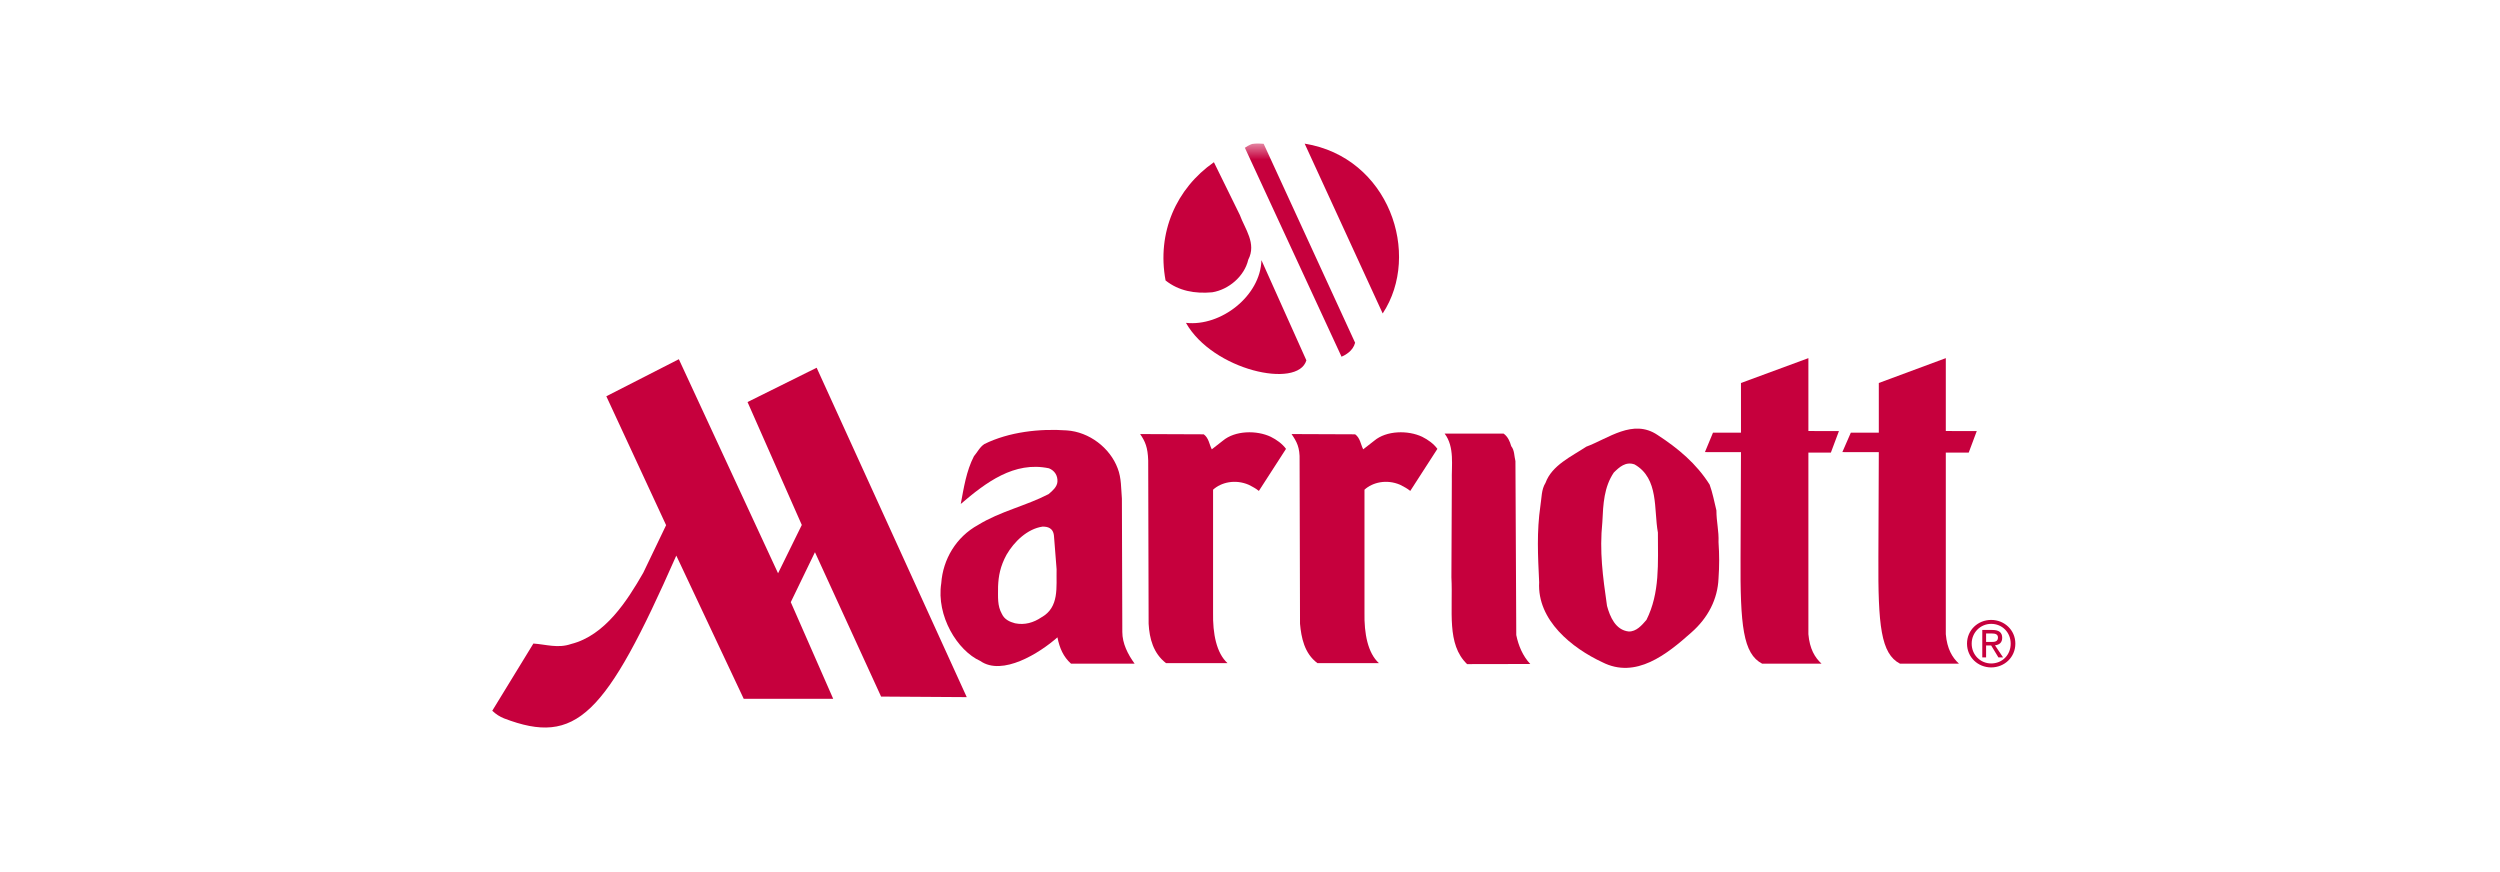
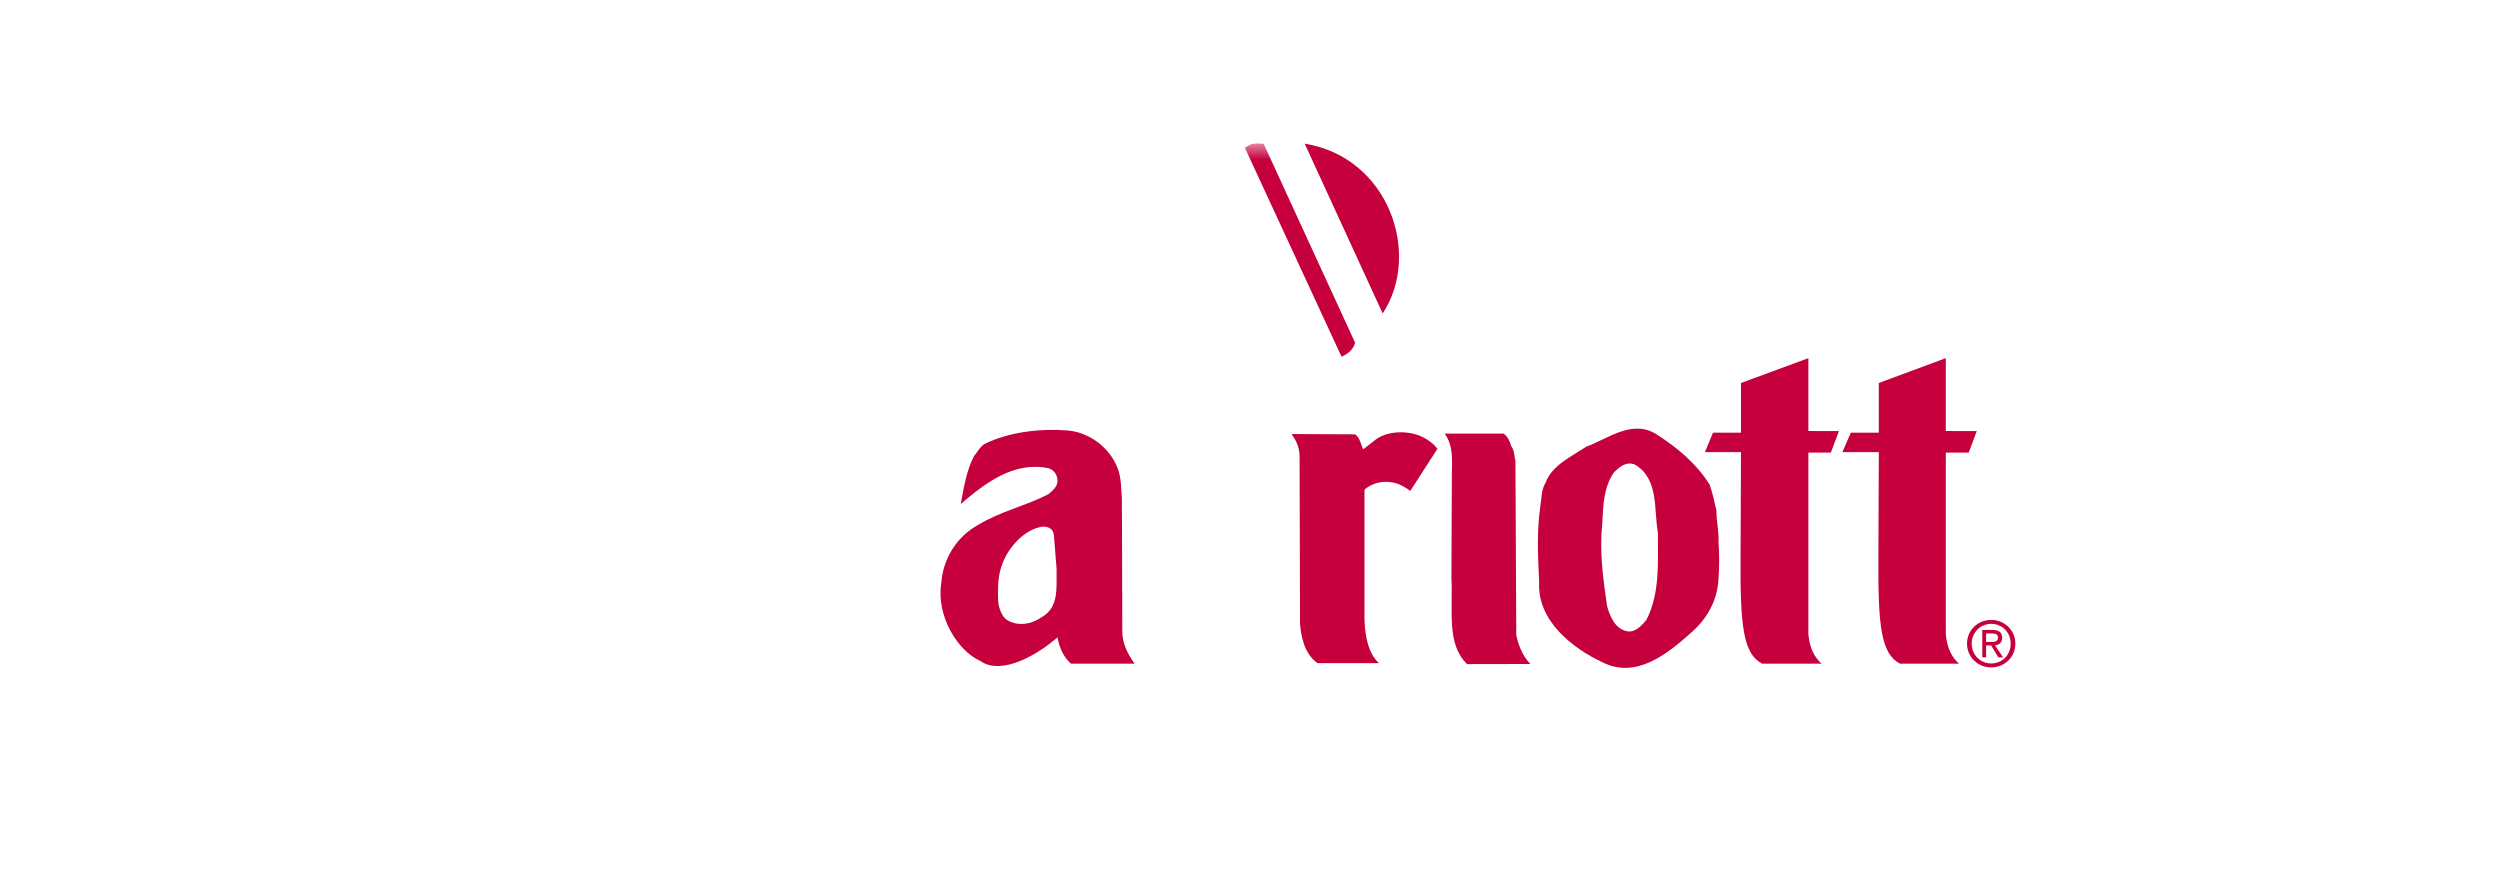
<svg xmlns="http://www.w3.org/2000/svg" width="149" height="52" viewBox="0 0 149 52" fill="none">
  <g clip-path="url(#clip0_10_1120)">
    <path d="M113.241 39.556C112.103 38.962 111.927 37.284 111.952 33.203L111.977 26.948L109.804 26.945L110.309 25.788H111.977V22.826L115.97 21.345V25.689L117.815 25.692L117.335 26.976L115.97 26.973V37.797C116.046 38.669 116.349 39.182 116.754 39.556H113.241Z" fill="#C6003D" />
-     <path d="M73.891 12.806C74.194 13.643 74.902 14.507 74.396 15.478C74.169 16.463 73.234 17.262 72.248 17.421C71.212 17.515 70.252 17.34 69.468 16.716C68.938 13.87 70.1 11.237 72.349 9.668L73.891 12.806Z" fill="#C6003D" />
    <mask id="mask0_10_1120" style="mask-type:luminance" maskUnits="userSpaceOnUse" x="29" y="8" width="92" height="46">
-       <path d="M29.261 53.258H120.115V8.544H29.261V53.258Z" fill="white" />
-     </mask>
+       </mask>
    <g mask="url(#mask0_10_1120)">
      <path d="M77.86 21.477C77.355 23.198 72.275 22.068 70.683 19.242C72.78 19.475 75.131 17.62 75.181 15.505L77.86 21.477Z" fill="#C6003D" />
    </g>
    <g clip-path="url(#clip1_10_1120)">
      <mask id="mask1_10_1120" style="mask-type:luminance" maskUnits="userSpaceOnUse" x="29" y="8" width="92" height="46">
        <path d="M29.262 53.261H120.116V8.546H29.262V53.261Z" fill="white" />
      </mask>
      <g mask="url(#mask1_10_1120)">
        <path d="M79.956 21.261C80.183 21.157 80.638 20.925 80.764 20.427L75.306 8.554C74.927 8.509 74.674 8.476 74.194 8.807L79.956 21.261Z" fill="#C6003D" />
      </g>
    </g>
    <path d="M82.408 18.682C84.734 15.157 82.787 9.372 77.758 8.561L82.408 18.682Z" fill="#C6003D" />
    <path d="M81.904 26.267C82.637 25.65 83.926 25.637 84.76 26.032C85.114 26.209 85.442 26.444 85.669 26.752L84.052 29.259C83.85 29.097 83.698 29.024 83.446 28.892C82.637 28.546 81.803 28.748 81.323 29.186V36.502C81.297 37.768 81.525 38.923 82.182 39.522H78.517C77.734 38.936 77.557 37.998 77.481 37.177L77.456 27.447C77.481 26.659 77.279 26.312 76.976 25.87L80.767 25.885C81.07 26.105 81.095 26.487 81.247 26.78L81.904 26.267Z" fill="#C6003D" />
    <path d="M86.529 28.671C86.504 27.746 86.706 26.639 86.099 25.841H89.612C89.865 26.018 89.991 26.311 90.067 26.589C90.269 26.836 90.244 27.19 90.32 27.483L90.37 37.85C90.496 38.467 90.749 39.089 91.204 39.574L87.439 39.581C86.2 38.388 86.605 36.427 86.504 34.403L86.529 28.671Z" fill="#C6003D" />
    <path d="M92.113 28.779C92.492 27.725 93.68 27.197 94.54 26.623C95.854 26.14 97.32 24.938 98.785 25.921C100.024 26.727 101.11 27.637 101.894 28.883C102.071 29.365 102.172 29.909 102.298 30.422C102.298 31.112 102.45 31.625 102.424 32.315C102.475 33.063 102.475 33.737 102.424 34.47C102.374 35.716 101.793 36.831 100.807 37.695C99.341 39.002 97.496 40.483 95.5 39.469C93.706 38.633 91.608 36.977 91.734 34.703C91.658 33.09 91.583 31.698 91.81 30.128C91.886 29.674 91.861 29.176 92.113 28.779ZM95.778 36.11C95.955 36.757 96.283 37.548 97.067 37.637C97.522 37.652 97.85 37.27 98.128 36.947C98.937 35.335 98.811 33.576 98.811 31.741C98.558 30.379 98.886 28.516 97.421 27.68C96.89 27.49 96.511 27.841 96.182 28.165C95.601 29.029 95.55 30.02 95.5 31.119C95.323 32.878 95.525 34.336 95.778 36.11Z" fill="#C6003D" />
    <path d="M105.026 39.556C103.888 38.962 103.711 37.284 103.737 33.203L103.762 26.948L101.614 26.945L102.094 25.788H103.762V22.826L107.78 21.345V25.689L109.6 25.692L109.12 26.976L107.78 26.973V37.797C107.856 38.669 108.159 39.182 108.564 39.556H105.026Z" fill="#C6003D" />
-     <path d="M68.433 27.447C68.407 26.659 68.256 26.312 67.952 25.87L71.743 25.885C72.046 26.105 72.072 26.487 72.223 26.78L72.88 26.267C73.613 25.65 74.902 25.637 75.736 26.032C76.09 26.209 76.419 26.444 76.646 26.752L75.029 29.259C74.826 29.097 74.675 29.024 74.422 28.892C73.613 28.546 72.779 28.748 72.299 29.186V36.502C72.274 37.768 72.501 38.923 73.159 39.522H69.494C68.736 38.936 68.508 38.064 68.458 37.177L68.433 27.447Z" fill="#C6003D" />
-     <path d="M39.7 31.301L38.336 34.142C37.375 35.817 36.061 37.872 34.039 38.382C33.256 38.655 32.548 38.407 31.79 38.355L29.339 42.36C29.541 42.557 29.794 42.721 30.046 42.818C34.343 44.46 36.086 42.694 40.307 33.113L44.325 41.647H49.658L47.13 35.888L48.571 32.911L52.513 41.516L57.618 41.549L48.672 21.917L44.553 23.962L47.787 31.288L46.372 34.167L40.459 21.409L36.137 23.618L39.7 31.301Z" fill="#C6003D" />
    <path d="M56.099 34.76C56.2 33.337 56.983 32.003 58.297 31.285C59.611 30.477 61.128 30.156 62.493 29.451C62.72 29.261 62.998 29.026 63.023 28.718C63.049 28.336 62.846 28.043 62.518 27.911C60.446 27.472 58.752 28.761 57.261 30.037C57.438 29.099 57.59 28.073 58.045 27.194C58.247 26.959 58.398 26.635 58.676 26.461C60.142 25.741 61.962 25.536 63.579 25.652C64.919 25.741 66.157 26.693 66.612 27.911C66.839 28.483 66.814 29.13 66.865 29.716L66.89 37.664C66.89 38.351 67.219 38.998 67.623 39.554H63.832C63.377 39.145 63.15 38.629 63.023 37.985C61.962 38.925 59.738 40.318 58.424 39.393C57.059 38.779 55.795 36.709 56.099 34.76ZM62.821 31.995C62.796 31.444 62.417 31.386 62.139 31.386C61.229 31.518 60.446 32.278 59.991 33.059C59.611 33.754 59.51 34.341 59.485 34.95C59.485 35.607 59.435 36.095 59.713 36.592C59.864 36.916 60.167 37.062 60.496 37.148C61.077 37.267 61.608 37.105 62.063 36.797C63.15 36.196 62.947 34.993 62.973 33.924L62.821 31.995Z" fill="#C6003D" />
    <path d="M117.234 38.36C117.234 37.546 117.891 36.947 118.674 36.947C119.458 36.947 120.115 37.546 120.115 38.36C120.115 39.179 119.458 39.778 118.674 39.778C117.891 39.778 117.234 39.179 117.234 38.36ZM118.674 39.542C119.331 39.542 119.837 39.042 119.837 38.36C119.837 37.69 119.331 37.182 118.674 37.182C118.043 37.182 117.512 37.69 117.512 38.36C117.512 39.042 118.043 39.542 118.674 39.542ZM118.371 39.179H118.144V37.546H118.75C119.129 37.546 119.331 37.69 119.331 38.011C119.331 38.304 119.155 38.431 118.902 38.461L119.382 39.179H119.104L118.674 38.471H118.371V39.179ZM118.674 38.261C118.877 38.261 119.079 38.246 119.079 37.996C119.079 37.794 118.902 37.756 118.725 37.756H118.371V38.261H118.674Z" fill="#C6003D" />
  </g>
  <defs>
    <clipPath id="clip0_10_1120">
      <rect width="90.897" height="35" fill="white" transform="translate(29.259 8.465)" />
    </clipPath>
    <clipPath id="clip1_10_1120">
      <rect width="90.854" height="44.714" fill="white" transform="matrix(1 0 0 -1 29.261 53.267)" />
    </clipPath>
  </defs>
</svg>